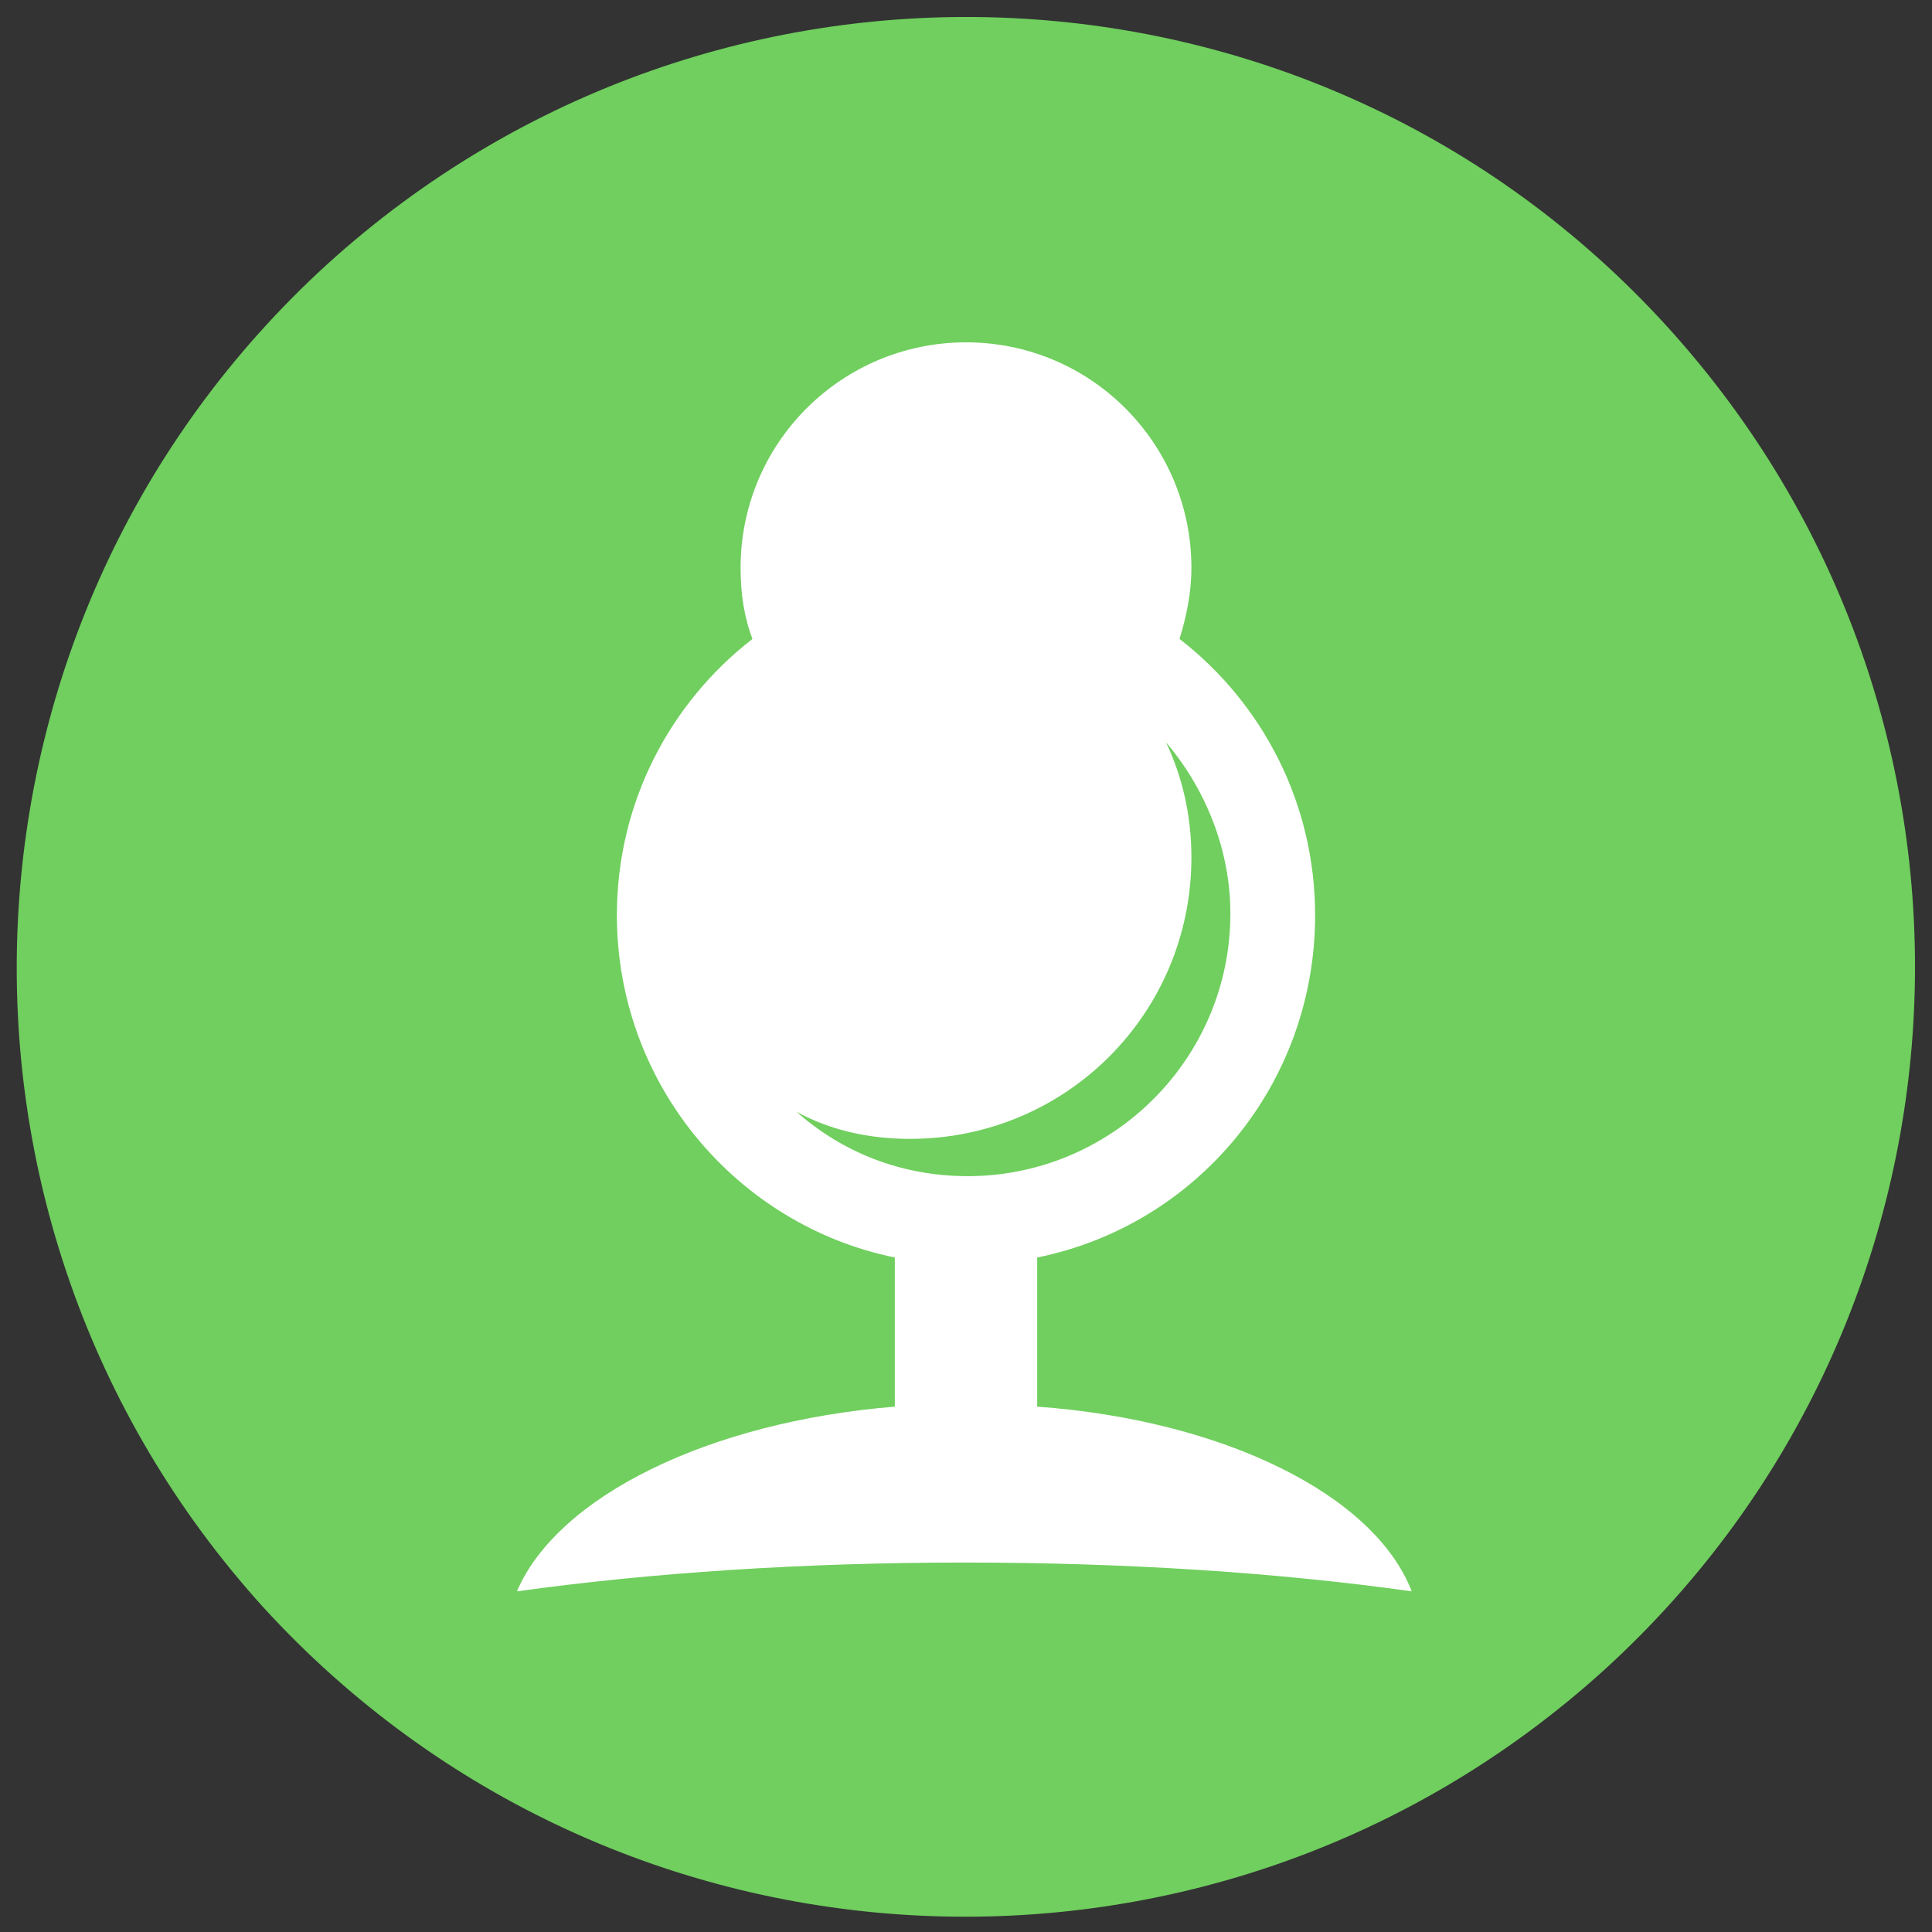
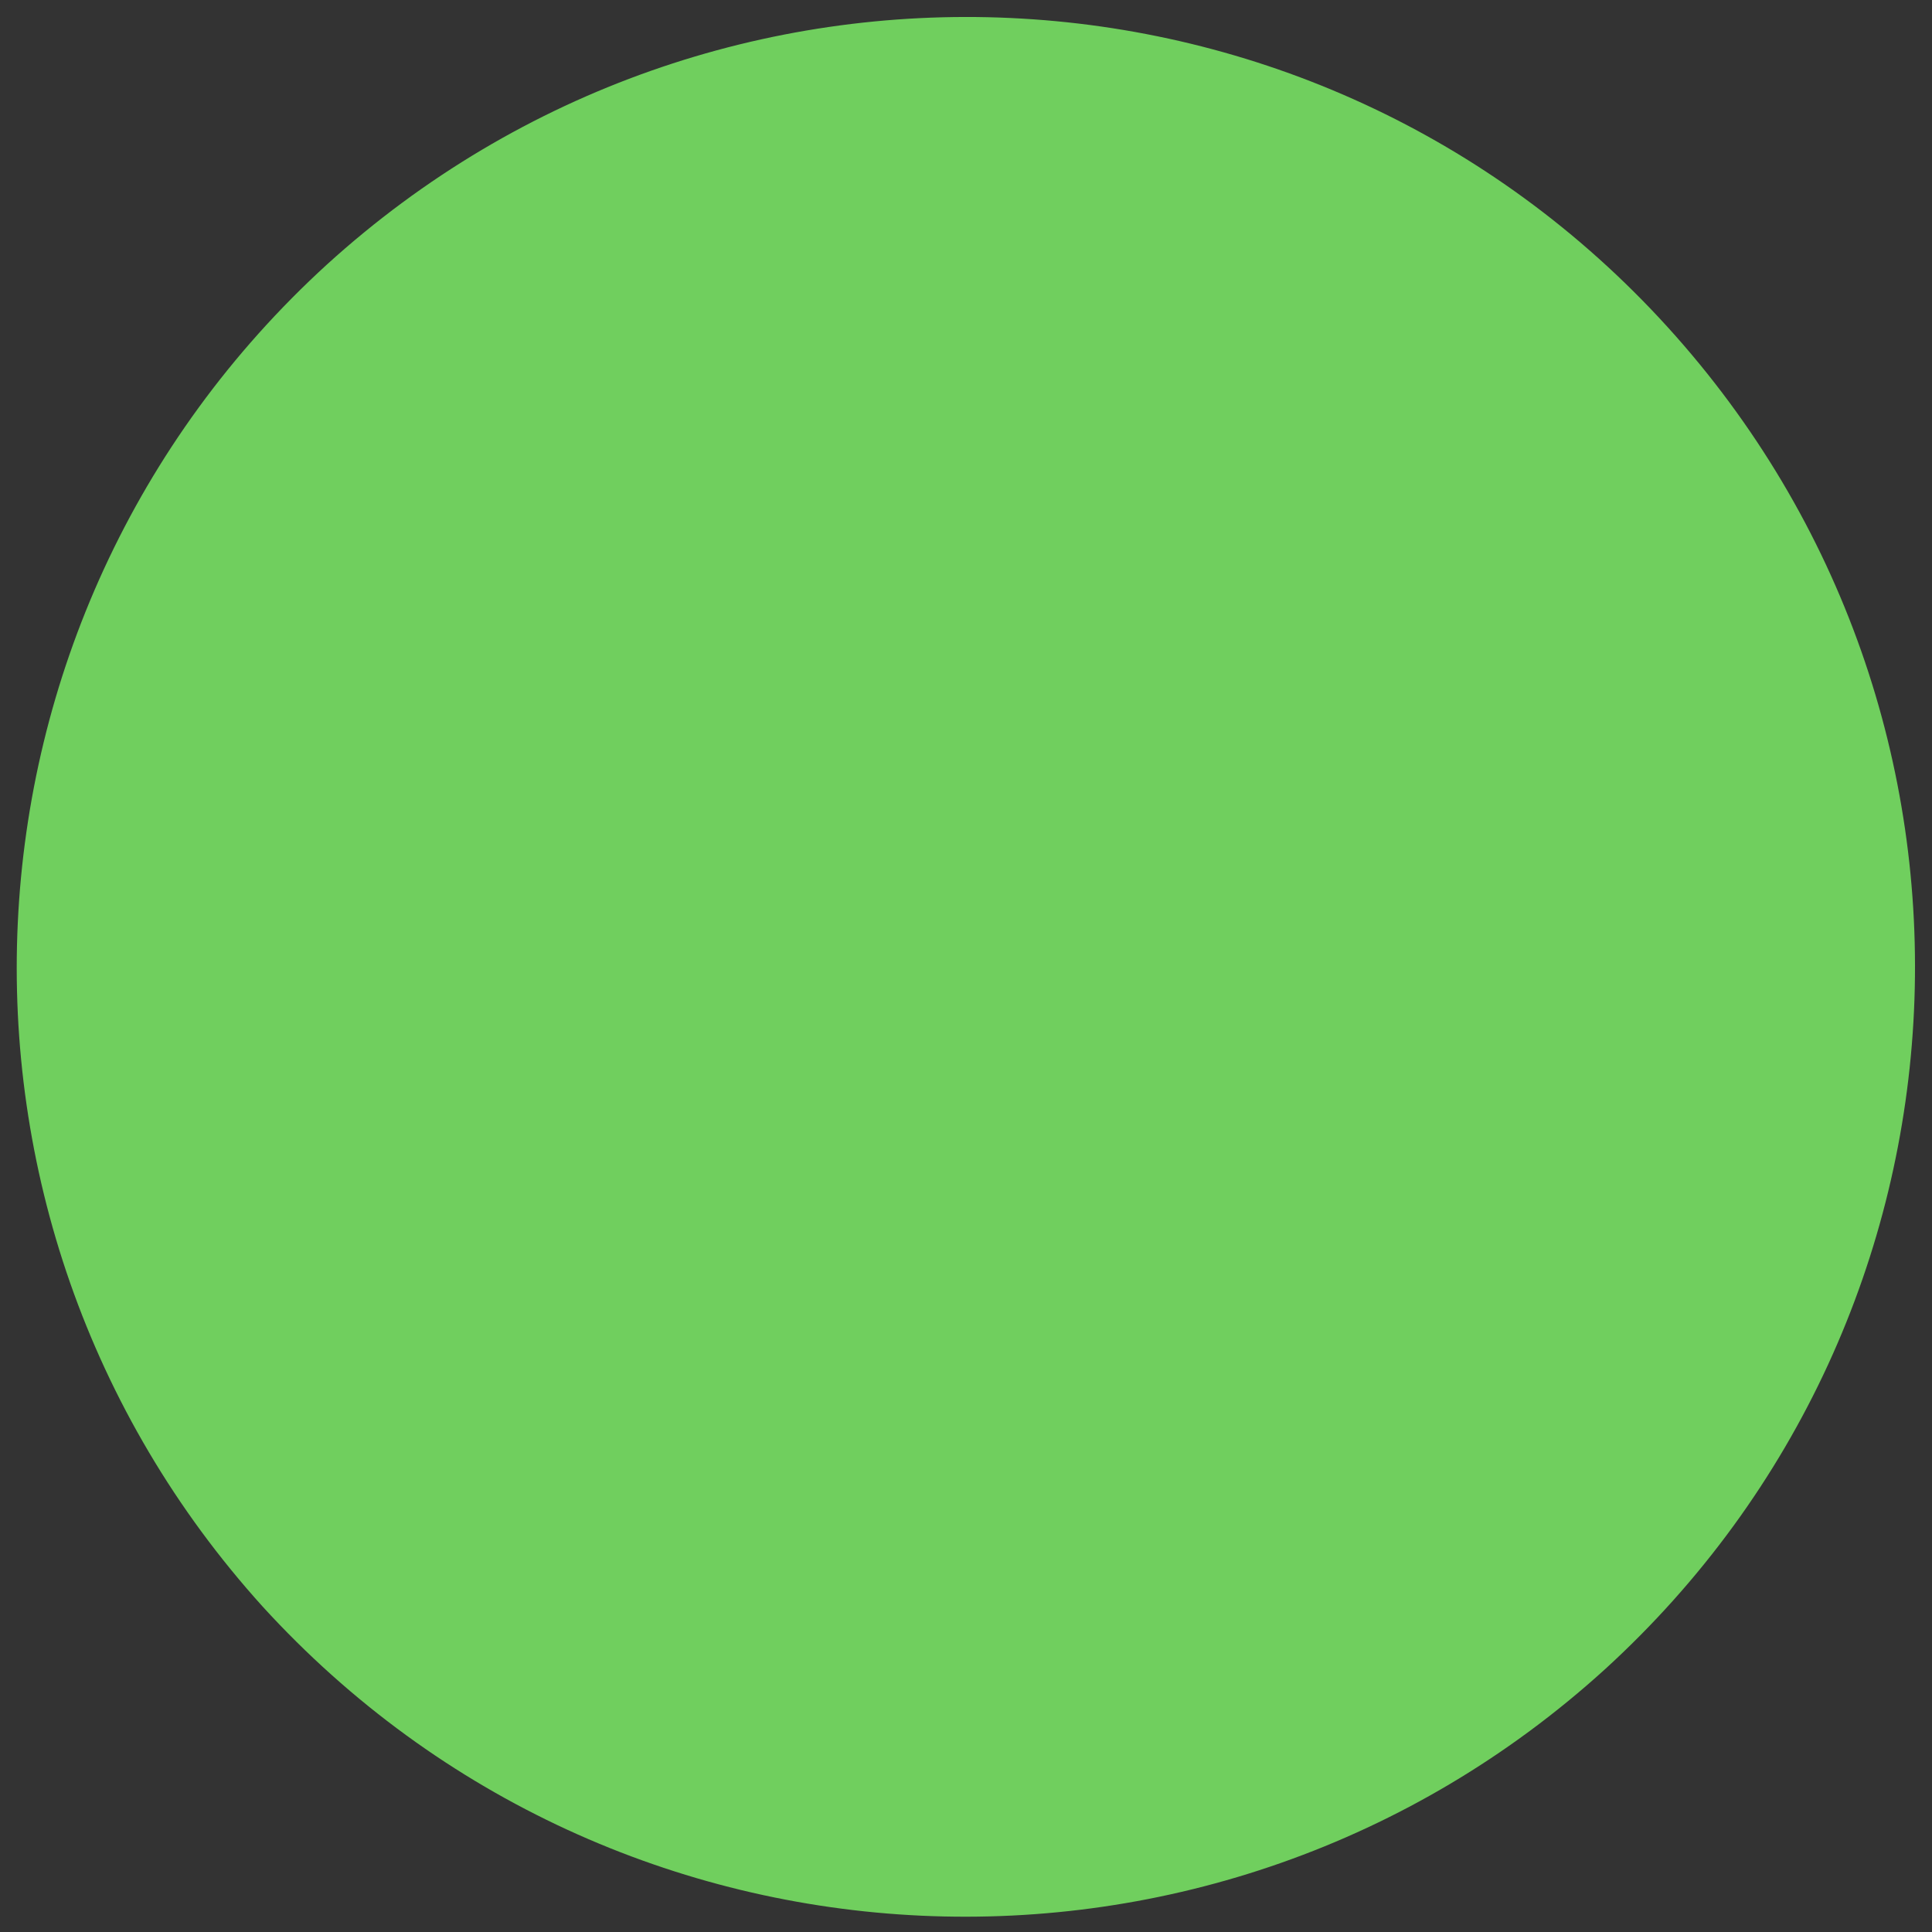
<svg xmlns="http://www.w3.org/2000/svg" xml:space="preserve" style="enable-background:new 0 0 114 114" viewBox="0 0 114 114">
  <rect x="0" y="0" width="114" height="114" fill="#333333" stroke="none" />
  <path d="M98.4 19.3c20.8 22.9 19.2 58.3-3.7 79.2-22.9 20.8-58.3 19.2-79.2-3.7-20.7-22.9-19.1-58.3 3.8-79.2C42.2-5.2 77.6-3.6 98.4 19.3" style="fill:#70cf5e" />
-   <path d="M61.2 83v-8.8C70.6 72.3 77.6 64 77.6 54c0-6.6-3.1-12.5-8-16.3.4-1.3.7-2.7.7-4.2 0-7.3-5.9-13.3-13.3-13.3-7.3 0-13.3 5.9-13.3 13.3 0 1.5.2 2.9.7 4.2-4.9 3.8-8 9.7-8 16.3 0 10 7.1 18.3 16.4 20.2V83c-11 .9-19.9 5.3-22.3 10.9 7.9-1.1 16.9-1.7 26.4-1.7 9.6 0 18.6.6 26.4 1.7-2.2-5.7-11.1-10.1-22.1-10.9zm-7.5-15.8c9.2 0 16.6-7.4 16.6-16.6 0-2.4-.5-4.7-1.5-6.8 2.3 2.7 3.8 6.3 3.8 10.1 0 8.6-7 15.5-15.5 15.5-3.9 0-7.4-1.4-10.1-3.8 2 1.1 4.3 1.6 6.7 1.6z" style="fill:#fff" />
</svg>